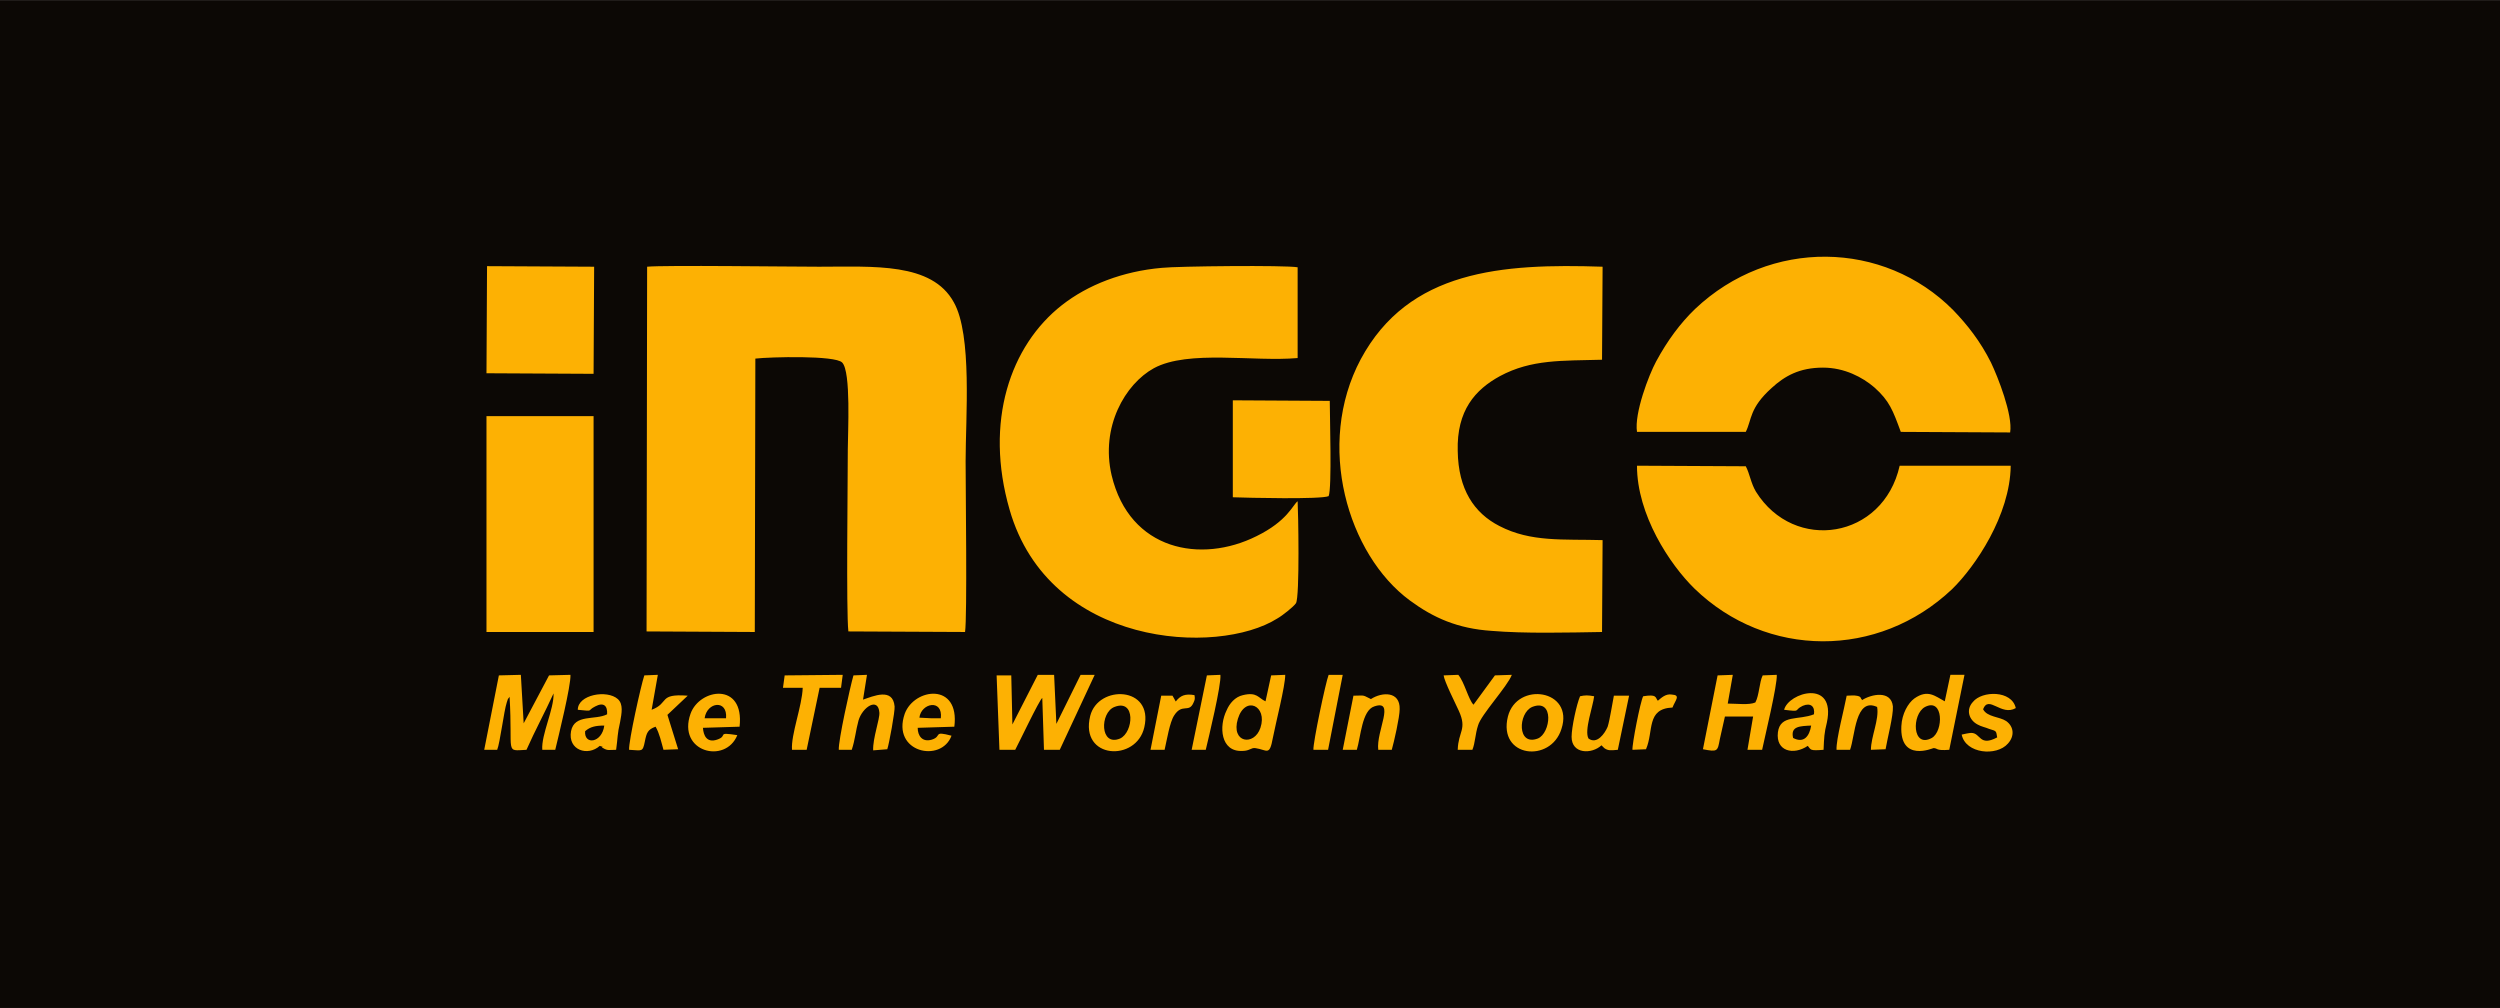
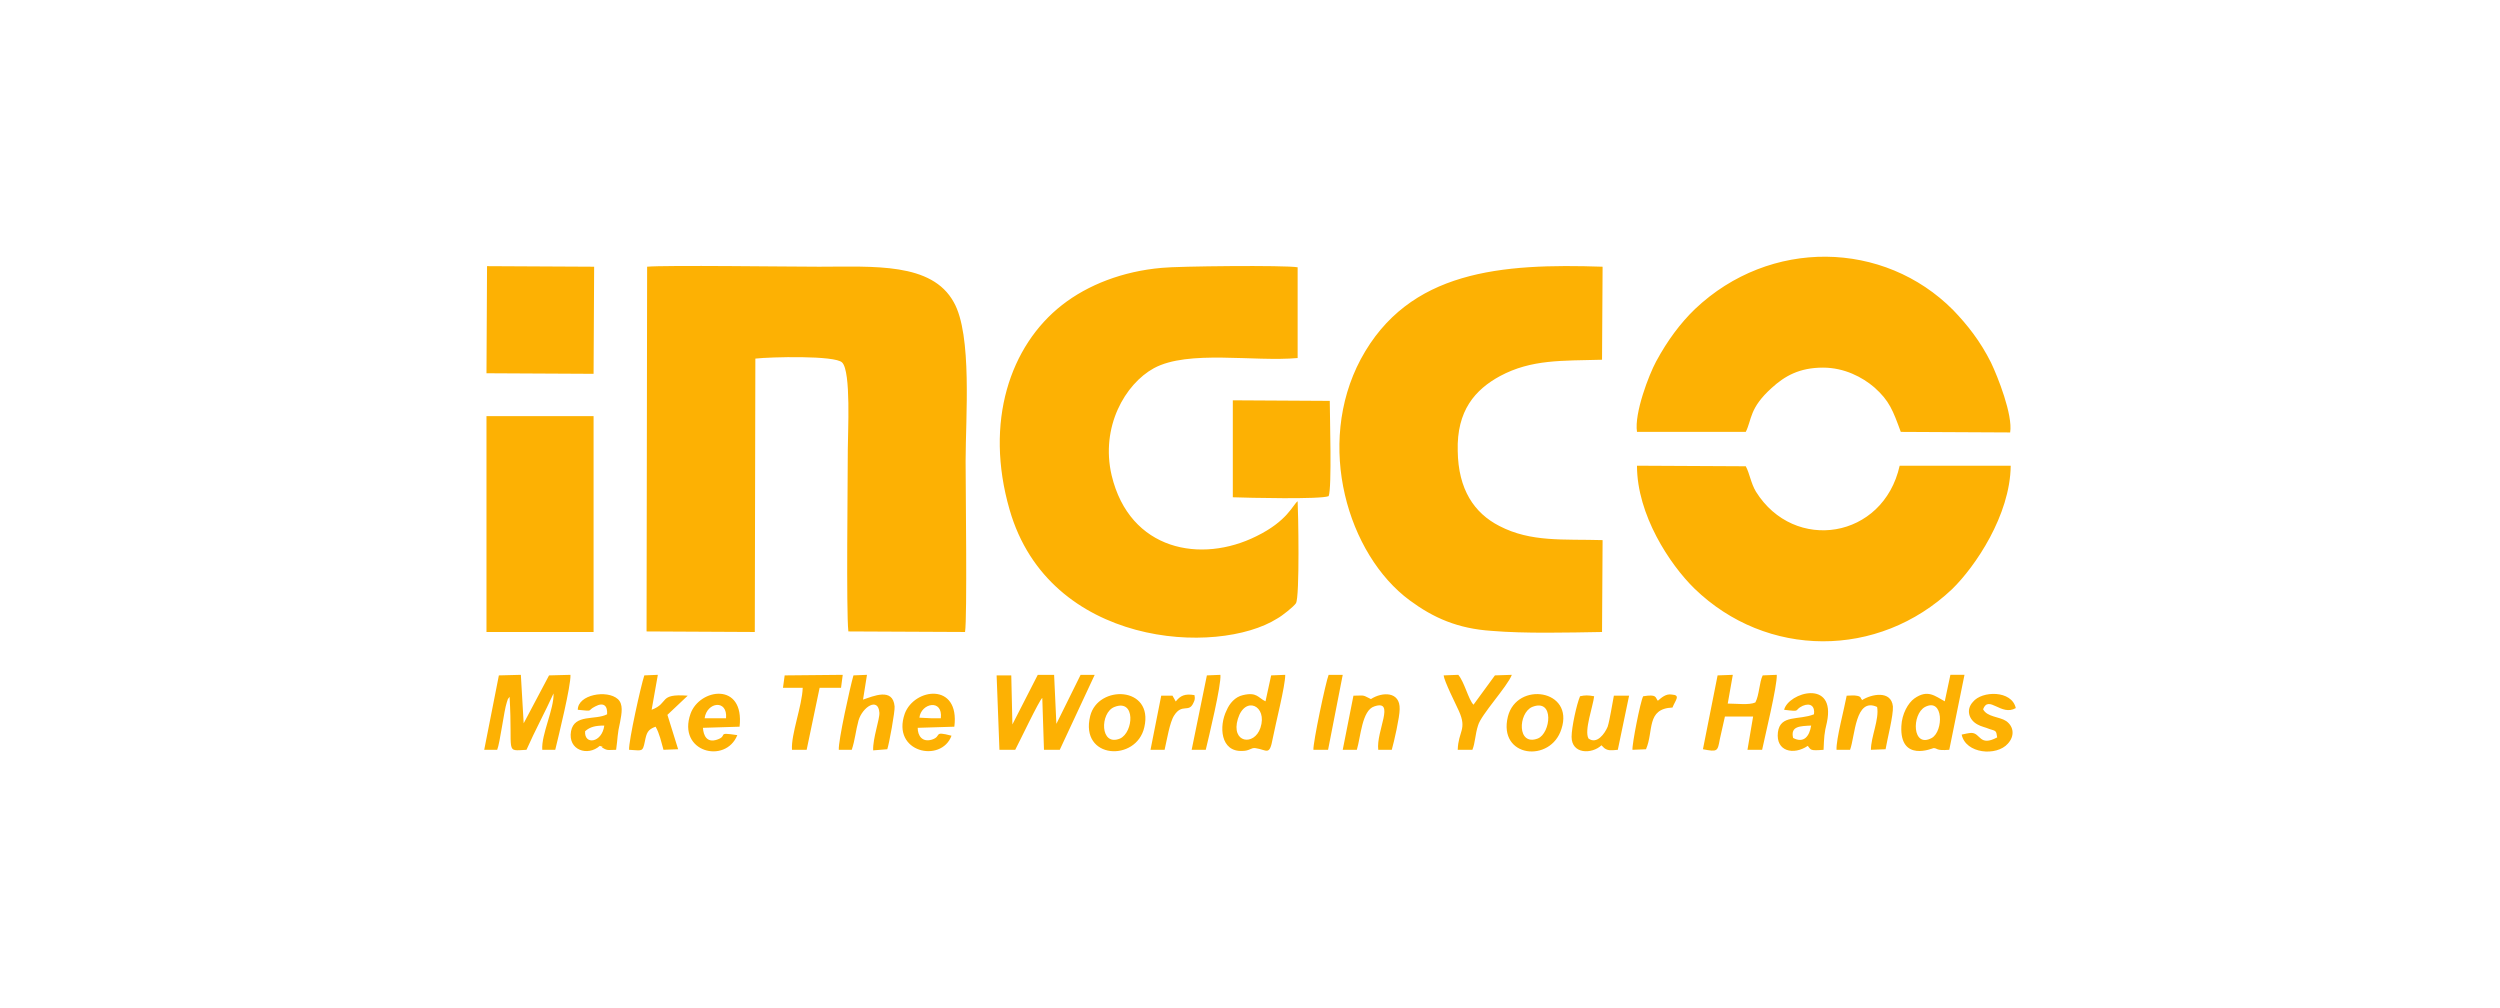
<svg xmlns="http://www.w3.org/2000/svg" xml:space="preserve" width="248px" height="100px" version="1.1" style="shape-rendering:geometricPrecision; text-rendering:geometricPrecision; image-rendering:optimizeQuality; fill-rule:evenodd; clip-rule:evenodd" viewBox="0 0 44.35 17.88">
  <defs>
    <style type="text/css">
   
    .fil0 {fill:#0C0805}
    .fil1 {fill:#FDB103}
   
  </style>
  </defs>
  <g id="Слой_x0020_1">
-     <rect class="fil0" width="44.35" height="17.88" />
    <path class="fil1" d="M11.47 11.2l1.92 0.01 0.01 -4.85c0.26,-0.03 1.42,-0.06 1.54,0.07 0.16,0.16 0.1,1.25 0.1,1.54 0,0.58 -0.03,2.86 0.01,3.23l2.07 0.01c0.04,-0.26 0.01,-2.56 0.01,-3.03 0,-0.77 0.12,-2.24 -0.21,-2.82 -0.39,-0.71 -1.42,-0.63 -2.39,-0.63 -0.51,0 -2.74,-0.03 -3.05,0l-0.01 6.47zm7.95 0.77l-0.25 0 -0.43 0.87 -0.04 -0.87 -0.29 0 -0.45 0.88 -0.02 -0.87 -0.26 0 0.05 1.32 0.28 0c0.06,-0.11 0.43,-0.89 0.48,-0.92l0.03 0.92 0.28 0 0.62 -1.33zm1.24 1.33c0.04,-0.17 0.09,-0.49 0.17,-0.61 0.14,-0.22 0.26,-0.04 0.34,-0.22 0.03,-0.06 0.03,-0.08 0.02,-0.14 -0.17,-0.03 -0.25,0.01 -0.33,0.11 -0.01,0 -0.01,-0.01 -0.01,-0.01 0,-0.01 -0.01,-0.01 -0.01,-0.02l-0.04 -0.07 -0.2 0 -0.19 0.96 0.25 0zm9.01 -0.75c0.05,-0.13 0.15,-0.22 -0.01,-0.23 -0.11,-0.02 -0.19,0.06 -0.25,0.11 -0.05,-0.06 -0.01,-0.12 -0.26,-0.08 -0.05,0.09 -0.2,0.86 -0.19,0.95l0.24 -0.01c0.14,-0.32 0,-0.72 0.47,-0.74zm-8.28 0.75c0.05,-0.21 0.28,-1.16 0.26,-1.33l-0.24 0.01 -0.27 1.32 0.25 0zm2.43 -1.33l-0.25 0c-0.05,0.12 -0.28,1.21 -0.27,1.33l0.26 0 0.26 -1.33zm11.36 0.61c0.1,-0.26 0.32,0.13 0.58,-0.02 -0.07,-0.32 -0.6,-0.31 -0.76,-0.11 -0.13,0.14 -0.07,0.32 0.08,0.4 0.07,0.04 0.14,0.05 0.21,0.08 0.13,0.04 0.12,0.03 0.14,0.15 -0.32,0.17 -0.29,-0.08 -0.46,-0.08 -0.03,0 -0.13,0.02 -0.17,0.03 0.07,0.34 0.62,0.39 0.82,0.16 0.12,-0.13 0.11,-0.3 -0.03,-0.4 -0.12,-0.08 -0.34,-0.07 -0.41,-0.21zm-20.23 -0.61l-1.03 0.01 -0.03 0.22 0.35 0c-0.01,0.32 -0.21,0.83 -0.19,1.1l0.26 0 0.23 -1.1 0.38 0 0.03 -0.23zm13.95 0.37l-0.27 0c-0.03,0.15 -0.07,0.42 -0.11,0.55 -0.05,0.12 -0.19,0.32 -0.34,0.21 -0.08,-0.14 0.08,-0.57 0.1,-0.75 -0.11,-0.02 -0.16,-0.02 -0.25,0 -0.06,0.14 -0.15,0.55 -0.15,0.72 0,0.31 0.36,0.31 0.53,0.15l0.05 0.05c0.07,0.05 0.12,0.04 0.24,0.03l0.2 -0.96zm-4.83 0.96c0.07,-0.23 0.09,-0.7 0.31,-0.77 0.38,-0.13 0.03,0.44 0.07,0.77l0.24 0c0.04,-0.14 0.14,-0.58 0.14,-0.72 0.01,-0.32 -0.31,-0.31 -0.51,-0.18l-0.04 -0.02c-0.11,-0.06 -0.1,-0.04 -0.27,-0.04l-0.19 0.96 0.25 0zm8.75 0c0.09,-0.24 0.09,-0.94 0.48,-0.76 0.04,0.22 -0.11,0.53 -0.11,0.76l0.26 -0.01c0.03,-0.18 0.14,-0.6 0.13,-0.76 -0.03,-0.29 -0.38,-0.22 -0.55,-0.11 0,-0.01 0,-0.02 -0.01,-0.02 -0.01,-0.01 0,-0.05 -0.09,-0.06 -0.03,-0.01 -0.13,0 -0.17,0 -0.04,0.22 -0.19,0.78 -0.18,0.96l0.24 0zm-19.94 -0.56l-0.38 0c0.04,-0.29 0.41,-0.34 0.38,0zm0.2 0.3c-0.39,-0.06 -0.15,0.01 -0.36,0.08 -0.18,0.06 -0.24,-0.07 -0.25,-0.21l0.65 -0.02c0.09,-0.8 -0.71,-0.68 -0.87,-0.23 -0.24,0.68 0.62,0.9 0.83,0.38zm3.23 -0.31c0.03,-0.26 0.42,-0.34 0.38,0.01l-0.18 0 -0.2 -0.01zm0.57 0.32c-0.34,-0.09 -0.16,0.01 -0.35,0.07 -0.17,0.05 -0.25,-0.07 -0.25,-0.21l0.65 -0.02c0.1,-0.79 -0.71,-0.69 -0.88,-0.23 -0.24,0.69 0.65,0.88 0.83,0.39zm14.93 0.04c-0.05,-0.21 0.12,-0.21 0.32,-0.22 -0.03,0.19 -0.13,0.32 -0.32,0.22zm-0.16 -0.5c0.32,0.04 0.16,0.01 0.33,-0.07 0.14,-0.06 0.22,0.01 0.2,0.15 -0.27,0.11 -0.6,0 -0.64,0.32 -0.04,0.34 0.28,0.41 0.53,0.24 0.06,0.07 0.03,0.09 0.28,0.07 0.01,-0.22 0.01,-0.29 0.06,-0.49 0.16,-0.77 -0.68,-0.53 -0.76,-0.22zm-21.27 0.38c0.09,-0.08 0.19,-0.1 0.34,-0.1 -0.04,0.31 -0.36,0.35 -0.34,0.1zm-0.13 -0.38c0.3,0.03 0.15,0.02 0.31,-0.06 0.15,-0.08 0.22,-0.01 0.21,0.14 -0.21,0.11 -0.58,-0.01 -0.64,0.3 -0.06,0.34 0.3,0.45 0.51,0.26 0.12,0.04 -0.01,0 0.06,0.04 0.08,0.05 0.11,0.03 0.23,0.03 0.03,-0.21 0.02,-0.28 0.07,-0.49 0.03,-0.16 0.06,-0.32 -0.04,-0.41 -0.19,-0.17 -0.71,-0.08 -0.71,0.19zm9.52 -0.05c0.38,-0.15 0.34,0.45 0.1,0.56 -0.36,0.15 -0.36,-0.46 -0.1,-0.56zm0.53 0.36c0.17,-0.73 -0.82,-0.76 -0.96,-0.2 -0.19,0.77 0.82,0.82 0.96,0.2zm6.88 -0.36c0.4,-0.16 0.33,0.47 0.1,0.56 -0.37,0.14 -0.35,-0.45 -0.1,-0.56zm0.52 0.39c0.23,-0.7 -0.79,-0.85 -0.95,-0.22 -0.18,0.73 0.76,0.83 0.95,0.22zm-1.58 0.37c0.05,-0.12 0.05,-0.28 0.1,-0.43 0.05,-0.19 0.52,-0.69 0.6,-0.9l-0.3 0.01 -0.38 0.52c-0.09,-0.09 -0.16,-0.4 -0.27,-0.53l-0.26 0.01c0.01,0.1 0.21,0.5 0.27,0.63 0.15,0.33 -0.01,0.36 -0.02,0.69l0.26 0zm-14.45 -1.33l-0.24 0.01c-0.06,0.18 -0.28,1.17 -0.27,1.32 0.23,0.01 0.24,0.05 0.28,-0.15 0.03,-0.15 0.05,-0.21 0.19,-0.26 0.07,0.12 0.1,0.27 0.14,0.41l0.26 -0.01 -0.19 -0.61 0.36 -0.34c-0.53,-0.04 -0.32,0.13 -0.64,0.25l0.11 -0.62zm3.71 0l-0.24 0.01c-0.06,0.21 -0.27,1.16 -0.26,1.32l0.23 0c0.06,-0.18 0.07,-0.34 0.12,-0.52 0.07,-0.24 0.35,-0.42 0.37,-0.14 0.01,0.11 -0.12,0.46 -0.11,0.67l0.25 -0.02c0.03,-0.08 0.14,-0.68 0.13,-0.76 -0.03,-0.34 -0.38,-0.18 -0.56,-0.12l0.07 -0.44zm18.77 0.57c0.33,-0.17 0.33,0.43 0.12,0.55 -0.35,0.19 -0.36,-0.42 -0.12,-0.55zm0.7 -0.57l-0.25 0 -0.1 0.47c-0.17,-0.09 -0.3,-0.22 -0.54,-0.05 -0.11,0.08 -0.22,0.27 -0.23,0.49 -0.03,0.65 0.56,0.39 0.57,0.39 0.08,0 0.03,0.05 0.28,0.03l0.27 -1.33zm-12.49 0.94c-0.11,0.33 -0.53,0.27 -0.4,-0.16 0.13,-0.42 0.53,-0.23 0.4,0.16zm0.09 -0.47c-0.13,-0.06 -0.15,-0.17 -0.4,-0.11 -0.14,0.03 -0.24,0.15 -0.29,0.27 -0.14,0.28 -0.11,0.74 0.28,0.72 0.13,0 0.15,-0.06 0.23,-0.05 0.21,0.03 0.25,0.15 0.31,-0.18 0.05,-0.26 0.22,-0.92 0.22,-1.12l-0.25 0.01 -0.1 0.46zm8.29 -0.47l-0.27 0.01 -0.26 1.31c0.26,0.05 0.26,0.04 0.3,-0.18 0.03,-0.14 0.06,-0.26 0.09,-0.4l0.5 0 -0.1 0.59 0.26 0c0.05,-0.24 0.27,-1.14 0.26,-1.33l-0.25 0.01c-0.06,0.12 -0.06,0.35 -0.13,0.48 -0.11,0.05 -0.33,0.02 -0.49,0.02l0.09 -0.51zm-20.89 1.33c0.06,-0.25 0.28,-1.14 0.27,-1.33l-0.38 0.01 -0.45 0.85 -0.05 -0.86 -0.39 0.01 -0.26 1.32 0.23 0c0.05,-0.12 0.12,-0.69 0.17,-0.84 0.01,-0.03 0.01,-0.03 0.02,-0.06l0.03 -0.04c0.06,1.02 -0.09,0.96 0.3,0.94 0.15,-0.34 0.33,-0.67 0.48,-1 0.01,0.28 -0.22,0.73 -0.2,1l0.23 0zm12.02 -4.48c0.27,0.01 1.56,0.04 1.7,-0.02 0.06,-0.14 0.02,-1.42 0.02,-1.69l-1.72 -0.01 0 1.72zm-13.24 -2.2l1.9 0.01 0.01 -1.9 -1.9 -0.01 -0.01 1.9zm0 4.59l1.9 0 0 -3.83 -1.9 0 0 3.83zm27.04 -2.95l-1.97 0c-0.29,1.3 -1.87,1.55 -2.55,0.46 -0.09,-0.15 -0.11,-0.32 -0.18,-0.45l-1.93 -0.01c0,0.87 0.58,1.75 1.02,2.18 1.28,1.24 3.26,1.25 4.57,0.01 0.41,-0.4 1.03,-1.31 1.04,-2.19zm-6.63 -0.6l1.93 0c0.11,-0.22 0.06,-0.42 0.46,-0.78 0.23,-0.21 0.49,-0.36 0.91,-0.36 0.38,0 0.7,0.17 0.91,0.35 0.27,0.24 0.33,0.41 0.47,0.79l1.94 0.01c0.05,-0.31 -0.22,-0.99 -0.34,-1.24 -0.19,-0.38 -0.42,-0.67 -0.67,-0.93 -1.23,-1.24 -3.25,-1.28 -4.58,-0.02 -0.26,0.25 -0.49,0.56 -0.69,0.93 -0.13,0.24 -0.39,0.92 -0.34,1.25zm-0.62 3.55l0.01 -1.63c-0.7,-0.02 -1.27,0.04 -1.83,-0.25 -0.45,-0.23 -0.73,-0.65 -0.74,-1.33 -0.02,-0.72 0.31,-1.09 0.75,-1.33 0.56,-0.3 1.1,-0.27 1.81,-0.29l0.01 -1.65c-1.79,-0.06 -3.44,0.06 -4.29,1.64 -0.81,1.52 -0.23,3.47 0.87,4.28 0.42,0.31 0.85,0.5 1.45,0.54 0.59,0.05 1.36,0.03 1.96,0.02zm-5.4 -2.32c-0.09,0.07 -0.18,0.35 -0.73,0.62 -0.98,0.49 -2.25,0.26 -2.57,-1.08 -0.2,-0.86 0.24,-1.62 0.75,-1.9 0.61,-0.33 1.77,-0.11 2.55,-0.18l0 -1.61c-0.22,-0.04 -2.14,-0.02 -2.41,0.01 -0.69,0.06 -1.31,0.3 -1.77,0.66 -0.92,0.72 -1.38,2.07 -0.93,3.63 0.7,2.44 3.69,2.6 4.75,1.93 0.09,-0.05 0.29,-0.21 0.33,-0.27 0.07,-0.11 0.04,-1.66 0.03,-1.81z" />
  </g>
</svg>